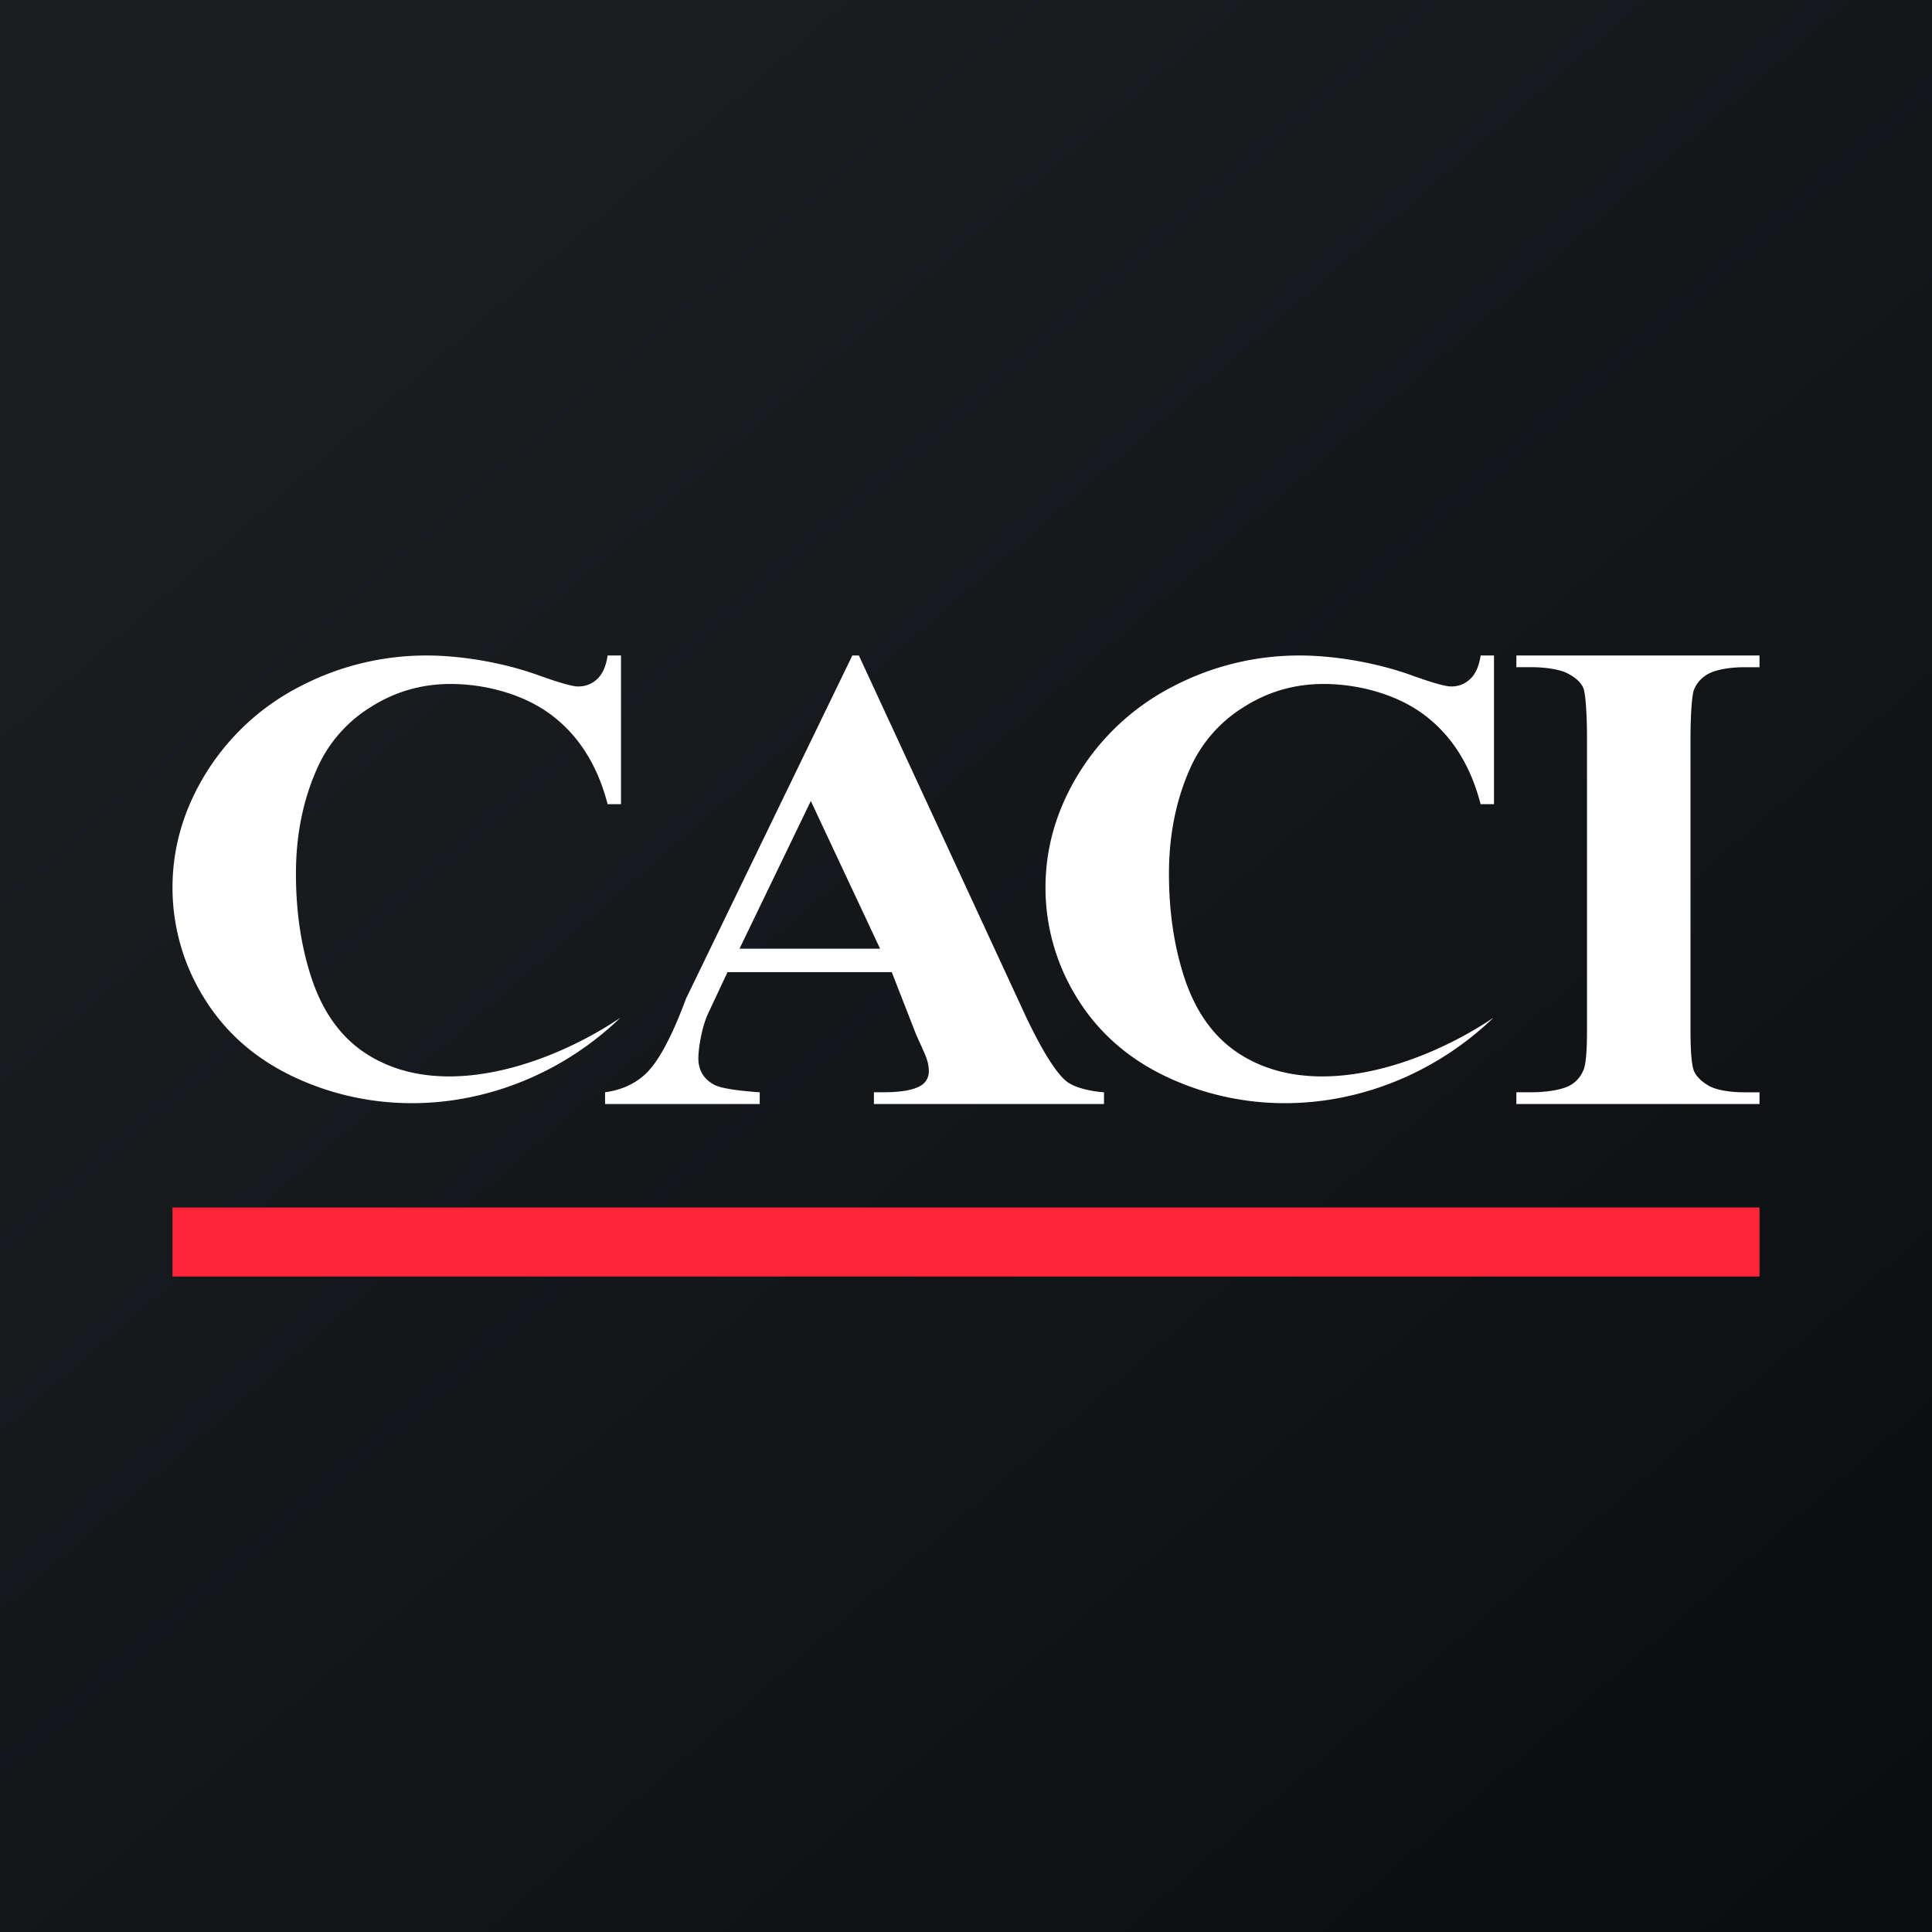
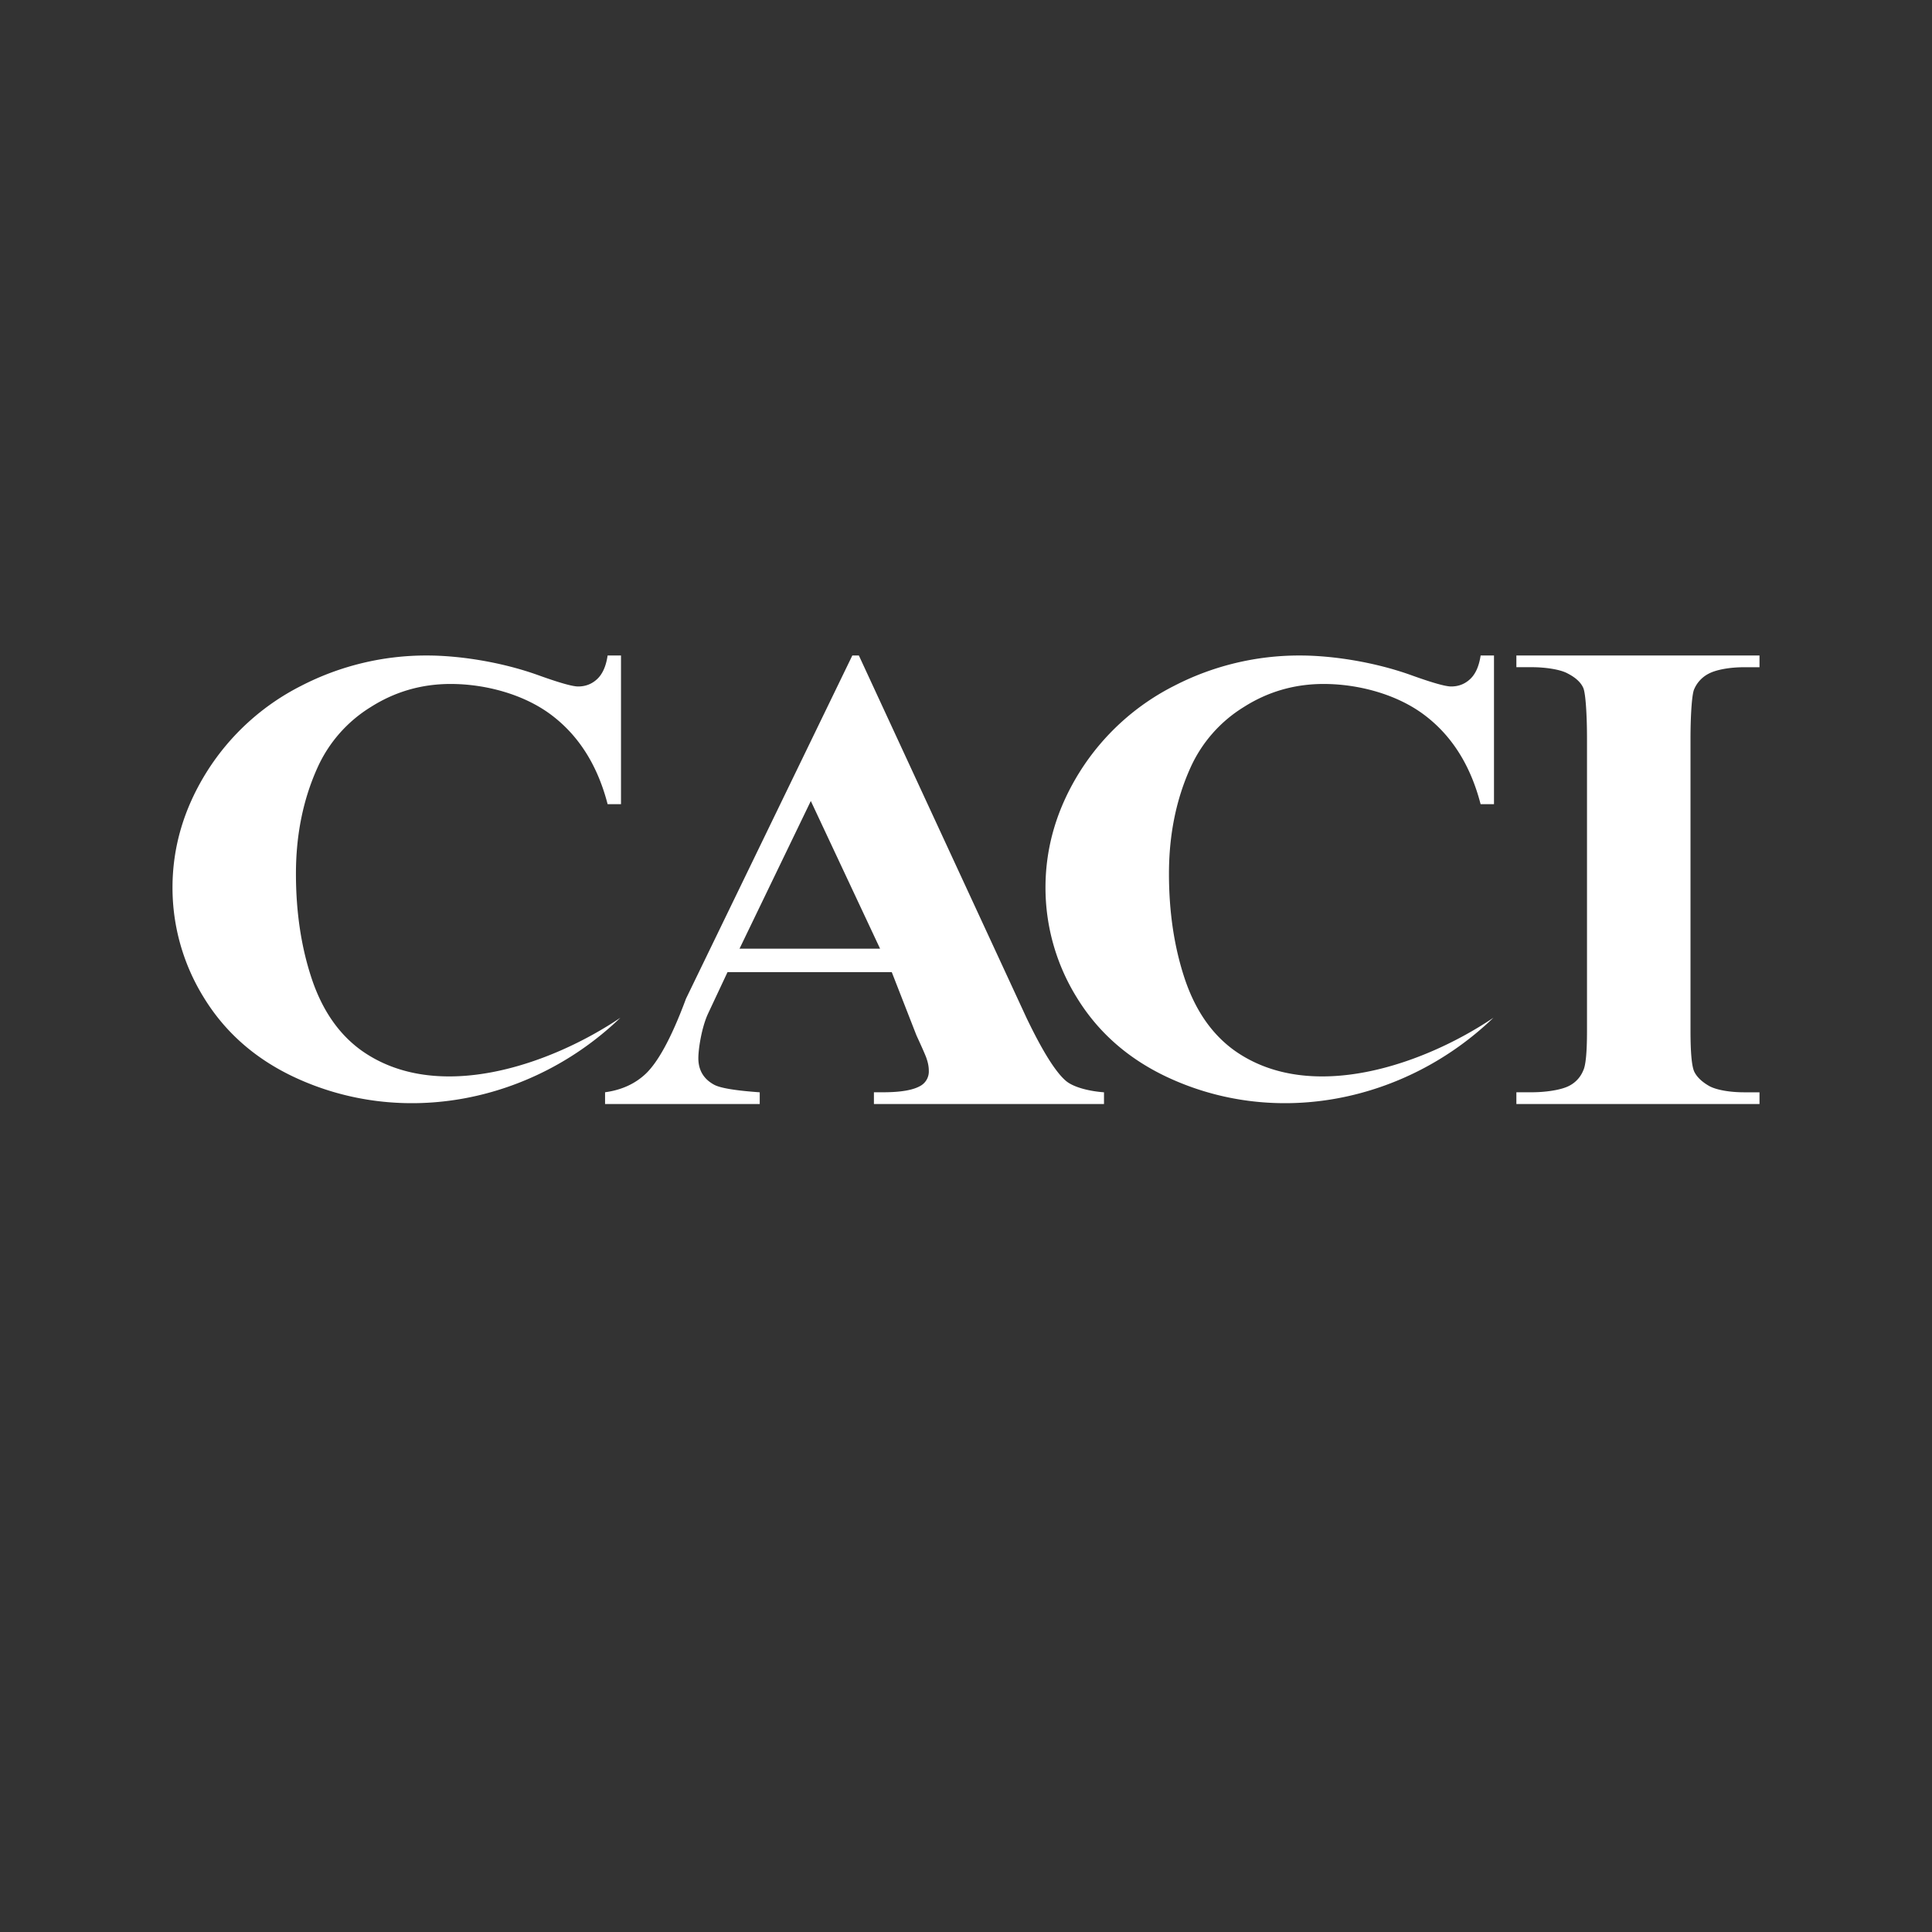
<svg xmlns="http://www.w3.org/2000/svg" width="56" height="56">
  <rect width="100%" height="100%" fill="#333333" stroke="none" />
-   <path fill="url(#paint0_linear)" d="M0 0h56v56H0z" />
-   <path fill="#FF2538" d="M5 35h46v2H5z" />
  <path d="M18 19v4.309h-.388c-.291-1.125-.835-1.986-1.63-2.585-.795-.6-1.913-.899-2.92-.899-.842 0-1.614.223-2.317.67a3.983 3.983 0 00-1.54 1.75c-.418.923-.627 1.95-.627 3.08 0 1.113.153 2.128.458 3.044.305.911.782 1.602 1.431 2.073 2.213 1.582 5.518.405 7.515-.942-2.525 2.431-6.3 3.219-9.493 1.702-1.113-.531-1.975-1.295-2.584-2.292A6.042 6.042 0 015 25.73c0-1.186.335-2.311 1.004-3.375a6.917 6.917 0 012.724-2.475 7.898 7.898 0 013.648-.88c.947 0 2.165.19 3.219.568.61.22.997.33 1.162.33.213 0 .395-.07.547-.21.16-.147.262-.376.308-.688H18zm7.848 9.177h-4.76l-.568 1.21c-.185.404-.278 1.02-.278 1.284 0 .348.153.605.457.77.18.098.62.17 1.322.22V32h-4.483v-.34c.484-.066.882-.25 1.193-.55.312-.305.696-.931 1.153-2.163L24.705 19h.19l4.86 10.506c.464.966.845 1.574 1.143 1.825.225.19.691.3 1.102.33V32h-6.669v-.34h.269c.523 0 .891-.066 1.103-.2a.477.477 0 00.219-.423c0-.11-.02-.223-.06-.339-.013-.055-.112-.284-.298-.687l-.716-1.834zm-.338-.678l-2.008-4.282-2.067 4.282h4.075zM51 31.66V32h-7.047v-.34h.447c.39 0 .855-.063 1.093-.192a.858.858 0 00.398-.44c.073-.146.109-.531.109-1.155v-8.462c0-.636-.036-1.317-.11-1.476-.072-.159-.221-.296-.447-.412-.218-.123-.665-.184-1.043-.184h-.447V19H51v.34h-.447c-.391 0-.797.063-1.036.192a.903.903 0 00-.408.44c-.073.146-.109.816-.109 1.44v8.461c0 .636.036 1.033.11 1.192.079.159.228.3.447.422.225.116.618.174.996.174H51zM43.304 19v4.309h-.388c-.291-1.125-.834-1.986-1.63-2.585-.795-.6-1.913-.899-2.92-.899-.842 0-1.614.223-2.316.67a3.983 3.983 0 00-1.541 1.75c-.418.923-.626 1.95-.626 3.08 0 1.113.152 2.128.457 3.044.305.911.782 1.602 1.431 2.073 2.213 1.582 5.519.405 7.516-.942-2.526 2.431-6.3 3.219-9.494 1.702-1.113-.531-1.975-1.295-2.584-2.292a6.042 6.042 0 01-.905-3.18c0-1.186.335-2.311 1.004-3.375a6.918 6.918 0 012.724-2.475A7.899 7.899 0 0137.68 19c.947 0 2.165.19 3.219.568.61.22.997.33 1.163.33.212 0 .394-.07.546-.21.16-.147.262-.376.309-.688h.387z" fill="#fff" />
  <defs>
    <linearGradient id="paint0_linear" x1="10.418" y1="9.712" x2="68.147" y2="76.017" gradientUnits="userSpaceOnUse">
      <stop stop-color="#1A1E21" />
      <stop offset="1" stop-color="#06060A" />
    </linearGradient>
  </defs>
</svg>